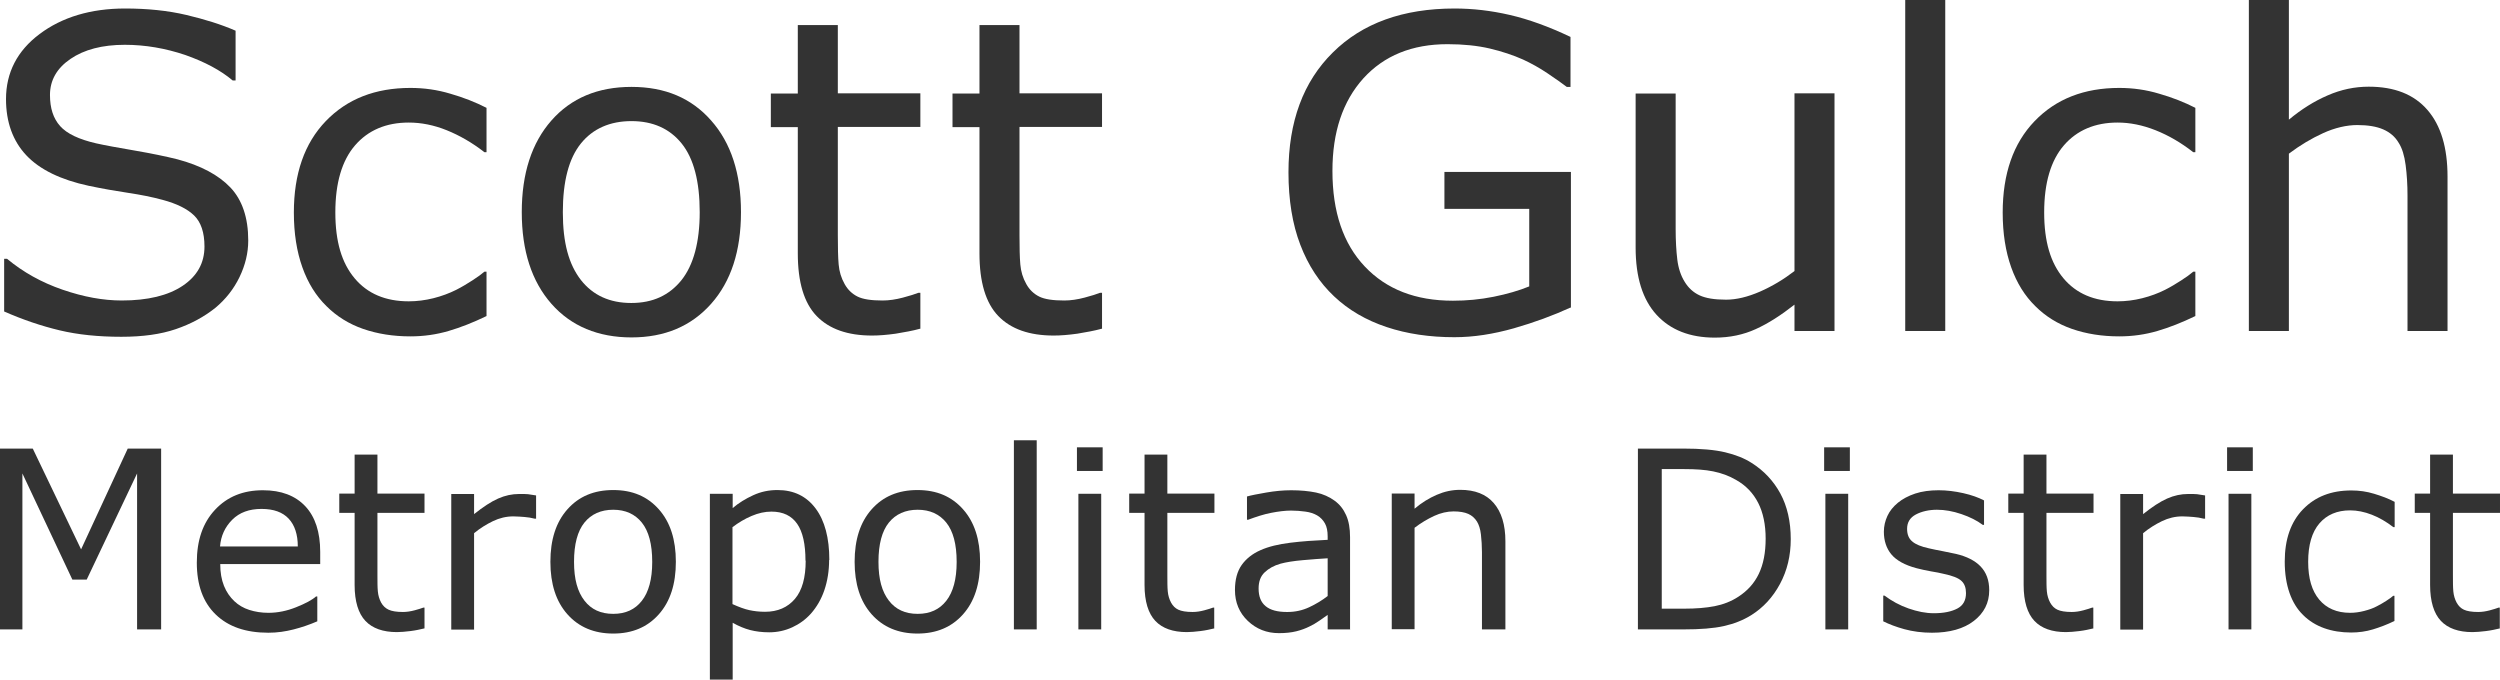
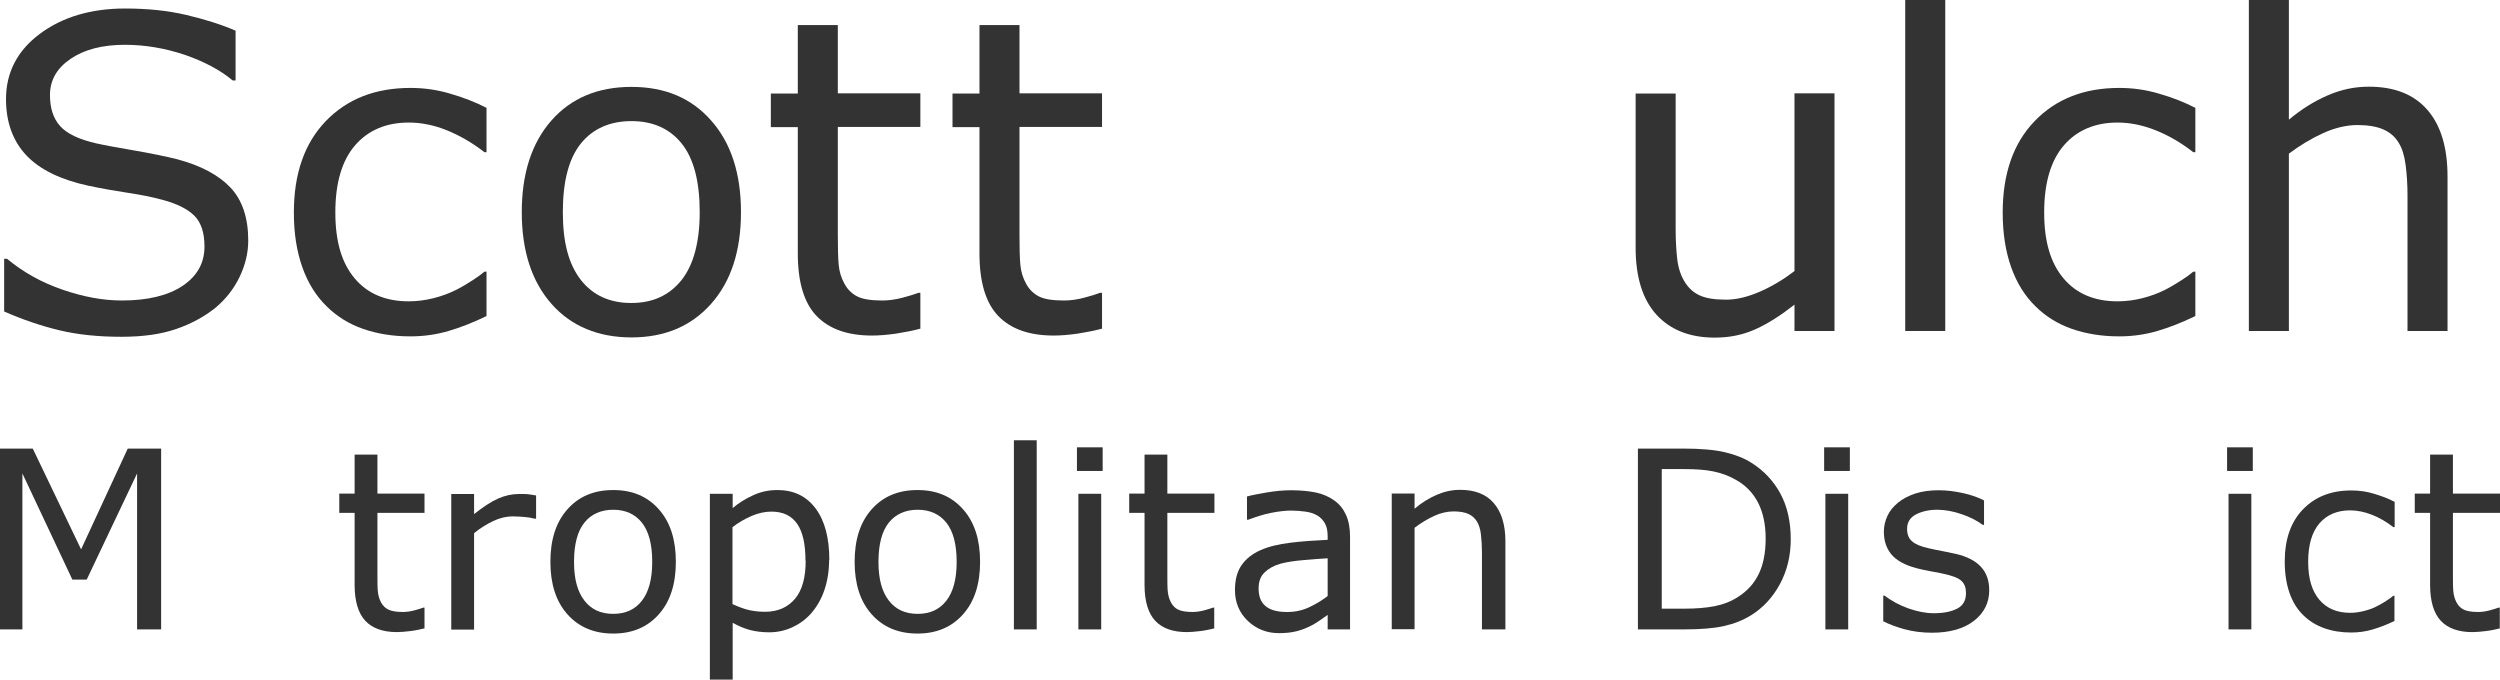
<svg xmlns="http://www.w3.org/2000/svg" id="Layer_2" data-name="Layer 2" viewBox="0 0 120.55 32.77">
  <defs>
    <style>
      .cls-1 {
        fill: #333;
        stroke-width: 0px;
      }
    </style>
  </defs>
  <g id="The_Canyons_Metropolitan_District_No._5" data-name="The Canyons Metropolitan District No. 5">
    <g>
      <path class="cls-1" d="M11.97,11.6c0,.59-.14,1.18-.42,1.76-.28.58-.67,1.07-1.16,1.48-.55.44-1.18.78-1.91,1.03-.73.25-1.6.37-2.63.37-1.1,0-2.09-.1-2.97-.31-.88-.21-1.77-.51-2.68-.91v-2.54h.14c.77.64,1.66,1.14,2.68,1.49s1.96.52,2.85.52c1.26,0,2.24-.24,2.94-.71.7-.47,1.05-1.1,1.05-1.89,0-.68-.17-1.18-.5-1.5-.33-.32-.84-.57-1.51-.75-.51-.14-1.07-.25-1.67-.34-.6-.09-1.23-.2-1.9-.34-1.35-.29-2.36-.78-3.01-1.47-.65-.69-.98-1.6-.98-2.71C.29,3.5.83,2.45,1.91,1.64S4.37.41,6.03.41c1.07,0,2.06.1,2.95.31s1.69.46,2.38.76v2.4h-.14c-.58-.49-1.35-.9-2.29-1.23-.95-.32-1.92-.49-2.91-.49-1.09,0-1.96.23-2.62.68-.66.45-.99,1.03-.99,1.74,0,.64.16,1.13.49,1.5s.91.64,1.73.83c.44.1,1.06.21,1.87.35s1.49.28,2.05.42c1.13.3,1.99.76,2.56,1.36s.86,1.46.86,2.55Z" />
      <path class="cls-1" d="M23.46,15.24c-.64.31-1.25.55-1.83.72-.58.17-1.19.26-1.84.26-.83,0-1.59-.12-2.28-.36-.69-.24-1.28-.61-1.77-1.1-.5-.49-.89-1.11-1.16-1.87s-.41-1.63-.41-2.64c0-1.87.51-3.34,1.54-4.41,1.03-1.07,2.39-1.6,4.08-1.6.66,0,1.3.09,1.93.28.63.18,1.21.41,1.74.68v2.14h-.1c-.59-.46-1.2-.81-1.82-1.06s-1.23-.37-1.83-.37c-1.09,0-1.96.37-2.59,1.1-.63.73-.95,1.81-.95,3.23s.31,2.44.93,3.18,1.49,1.11,2.61,1.11c.39,0,.79-.05,1.19-.15.4-.1.77-.24,1.09-.4.28-.14.54-.3.79-.46s.44-.3.58-.42h.1v2.12Z" />
      <path class="cls-1" d="M35.73,10.23c0,1.87-.48,3.34-1.44,4.42s-2.24,1.62-3.84,1.62-2.91-.54-3.86-1.62c-.95-1.08-1.43-2.55-1.43-4.42s.48-3.34,1.43-4.42c.95-1.08,2.24-1.62,3.86-1.62s2.89.54,3.84,1.62c.96,1.08,1.44,2.56,1.44,4.42ZM33.74,10.23c0-1.48-.29-2.59-.87-3.31s-1.39-1.08-2.42-1.08-1.86.36-2.44,1.08c-.58.72-.87,1.82-.87,3.31s.29,2.52.87,3.27c.58.74,1.39,1.11,2.43,1.11s1.83-.37,2.42-1.1c.58-.73.88-1.83.88-3.28Z" />
      <path class="cls-1" d="M44.37,15.85c-.36.1-.76.17-1.18.24-.43.06-.81.09-1.14.09-1.17,0-2.06-.31-2.67-.94s-.91-1.64-.91-3.02v-6.09h-1.3v-1.62h1.3V1.21h1.93v3.29h3.98v1.62h-3.98v5.22c0,.6.01,1.07.04,1.41.03.34.12.65.29.95.15.27.36.47.62.6.26.13.66.19,1.21.19.31,0,.64-.05.98-.14.34-.09.59-.17.74-.23h.1v1.73Z" />
      <path class="cls-1" d="M53.13,15.85c-.36.1-.76.17-1.18.24-.43.06-.81.09-1.14.09-1.17,0-2.06-.31-2.67-.94s-.91-1.64-.91-3.02v-6.09h-1.3v-1.62h1.3V1.21h1.93v3.29h3.98v1.62h-3.98v5.22c0,.6.01,1.07.04,1.41.03.34.12.65.29.95.15.27.36.47.62.6.26.13.66.19,1.21.19.31,0,.64-.05.98-.14.34-.09.59-.17.74-.23h.1v1.73Z" />
-       <path class="cls-1" d="M75.73,14.83c-.83.38-1.75.72-2.73,1-.99.28-1.94.43-2.87.43-1.19,0-2.28-.16-3.27-.49s-1.83-.82-2.53-1.48c-.7-.66-1.25-1.49-1.63-2.49-.38-.99-.57-2.16-.57-3.49,0-2.44.71-4.37,2.14-5.78,1.42-1.41,3.38-2.12,5.87-2.12.87,0,1.75.1,2.66.31.91.21,1.88.56,2.93,1.06v2.41h-.18c-.21-.16-.52-.38-.92-.65s-.8-.49-1.19-.67c-.47-.21-1.01-.39-1.6-.53-.6-.14-1.28-.21-2.04-.21-1.71,0-3.06.55-4.06,1.65-.99,1.1-1.49,2.58-1.49,4.46,0,1.98.52,3.51,1.56,4.61,1.04,1.1,2.45,1.65,4.25,1.65.66,0,1.31-.06,1.96-.19.65-.13,1.23-.3,1.72-.5v-3.74h-4.09v-1.78h6.1v6.55Z" />
      <path class="cls-1" d="M88.46,15.96h-1.93v-1.27c-.65.51-1.27.91-1.87,1.18-.59.27-1.25.41-1.97.41-1.2,0-2.14-.37-2.81-1.1-.67-.73-1.01-1.81-1.01-3.24v-7.43h1.93v6.52c0,.58.03,1.08.08,1.49.05.41.17.77.35,1.06.18.3.42.52.72.66s.72.21,1.28.21c.5,0,1.04-.13,1.64-.39.59-.26,1.14-.59,1.66-.99V4.5h1.93v11.45Z" />
      <path class="cls-1" d="M93.8,15.96h-1.93V0h1.93v15.96Z" />
      <path class="cls-1" d="M105.86,15.24c-.64.31-1.25.55-1.83.72-.58.17-1.19.26-1.84.26-.83,0-1.59-.12-2.28-.36-.69-.24-1.28-.61-1.77-1.1-.5-.49-.89-1.11-1.16-1.87s-.41-1.63-.41-2.64c0-1.87.51-3.34,1.54-4.41,1.03-1.07,2.39-1.6,4.08-1.6.66,0,1.3.09,1.93.28.63.18,1.21.41,1.74.68v2.14h-.1c-.59-.46-1.19-.81-1.82-1.06-.63-.25-1.24-.37-1.83-.37-1.09,0-1.96.37-2.59,1.1-.63.73-.95,1.81-.95,3.23s.31,2.44.93,3.18c.62.74,1.49,1.11,2.61,1.11.39,0,.79-.05,1.19-.15s.77-.24,1.09-.4c.28-.14.54-.3.79-.46s.44-.3.58-.42h.1v2.12Z" />
      <path class="cls-1" d="M118.02,15.96h-1.93v-6.52c0-.53-.03-1.02-.09-1.48-.06-.46-.17-.82-.34-1.08-.17-.29-.42-.5-.74-.64-.32-.14-.74-.21-1.25-.21s-1.08.13-1.65.39-1.12.59-1.65.99v8.55h-1.93V0h1.93v5.77c.6-.5,1.22-.89,1.87-1.17.64-.28,1.3-.42,1.98-.42,1.24,0,2.18.37,2.83,1.12s.97,1.82.97,3.22v7.43Z" />
      <path class="cls-1" d="M7.77,30.35h-1.16v-7.52l-2.43,5.12h-.69l-2.41-5.12v7.52H0v-8.72h1.58l2.33,4.86,2.25-4.86h1.61v8.72Z" />
-       <path class="cls-1" d="M15.44,27.2h-4.82c0,.4.06.75.18,1.05s.29.54.5.74c.2.19.44.33.72.42s.59.14.92.14c.45,0,.89-.09,1.34-.27s.77-.35.96-.52h.06v1.2c-.37.16-.75.29-1.14.39s-.79.16-1.22.16c-1.09,0-1.93-.29-2.54-.88s-.91-1.42-.91-2.5.29-1.92.88-2.55,1.35-.94,2.31-.94c.88,0,1.56.26,2.04.77s.72,1.25.72,2.2v.6ZM14.36,26.35c0-.58-.15-1.03-.44-1.34s-.72-.47-1.31-.47-1.06.17-1.41.52-.55.78-.59,1.29h3.75Z" />
      <path class="cls-1" d="M20.47,30.3c-.21.05-.43.1-.68.13s-.46.05-.65.05c-.67,0-1.18-.18-1.52-.54s-.52-.94-.52-1.73v-3.48h-.74v-.93h.74v-1.88h1.1v1.88h2.27v.93h-2.27v2.98c0,.34,0,.61.02.81s.07.37.16.54c.09.16.21.27.36.34s.38.11.69.11c.18,0,.37-.03.56-.08s.34-.1.42-.13h.06v.99Z" />
      <path class="cls-1" d="M25.84,25.01h-.06c-.16-.04-.32-.07-.48-.08s-.34-.03-.55-.03c-.34,0-.67.08-.98.23s-.62.34-.91.58v4.65h-1.1v-6.54h1.1v.97c.44-.35.82-.6,1.16-.75s.67-.22,1.02-.22c.19,0,.33,0,.42.01s.21.03.39.06v1.13Z" />
      <path class="cls-1" d="M32.59,27.09c0,1.07-.27,1.91-.82,2.53s-1.28.93-2.2.93-1.66-.31-2.21-.93-.82-1.46-.82-2.53.27-1.91.82-2.53,1.28-.93,2.21-.93,1.65.31,2.2.93.82,1.46.82,2.53ZM31.45,27.09c0-.85-.17-1.48-.5-1.89s-.79-.62-1.38-.62-1.06.21-1.39.62-.5,1.04-.5,1.89.17,1.44.5,1.87.79.64,1.39.64,1.05-.21,1.38-.63.5-1.04.5-1.87Z" />
      <path class="cls-1" d="M39.98,27c0,.53-.08,1.02-.23,1.46s-.37.81-.64,1.12c-.26.29-.56.51-.91.67s-.72.24-1.11.24c-.34,0-.65-.04-.92-.11s-.56-.19-.84-.35v2.74h-1.1v-8.96h1.1v.69c.29-.25.62-.45.99-.62s.75-.25,1.17-.25c.79,0,1.4.3,1.84.89s.66,1.42.66,2.48ZM38.84,27.03c0-.79-.13-1.38-.4-1.77s-.68-.59-1.24-.59c-.32,0-.63.07-.96.21s-.63.32-.92.54v3.71c.31.14.58.24.81.29s.48.08.76.08c.61,0,1.09-.21,1.44-.62s.52-1.03.52-1.84Z" />
      <path class="cls-1" d="M47.26,27.09c0,1.07-.27,1.91-.82,2.53s-1.28.93-2.2.93-1.66-.31-2.21-.93-.82-1.46-.82-2.53.27-1.91.82-2.53,1.28-.93,2.21-.93,1.65.31,2.2.93.82,1.46.82,2.53ZM46.13,27.09c0-.85-.17-1.48-.5-1.89s-.79-.62-1.38-.62-1.06.21-1.39.62-.5,1.04-.5,1.89.17,1.44.5,1.87.79.64,1.39.64,1.05-.21,1.38-.63.5-1.04.5-1.87Z" />
      <path class="cls-1" d="M49.99,30.35h-1.1v-9.12h1.1v9.12Z" />
      <path class="cls-1" d="M53.17,22.71h-1.24v-1.14h1.24v1.14ZM53.1,30.35h-1.1v-6.54h1.1v6.54Z" />
      <path class="cls-1" d="M58.56,30.3c-.21.05-.43.1-.68.13s-.46.05-.65.05c-.67,0-1.18-.18-1.52-.54s-.52-.94-.52-1.73v-3.48h-.74v-.93h.74v-1.88h1.1v1.88h2.27v.93h-2.27v2.98c0,.34,0,.61.02.81s.07.37.16.54c.09.16.2.27.35.34s.38.11.69.11c.18,0,.37-.03.56-.08s.34-.1.42-.13h.06v.99Z" />
      <path class="cls-1" d="M65.12,30.35h-1.1v-.7c-.1.07-.23.16-.4.28s-.33.21-.48.28c-.18.09-.39.17-.63.23s-.52.09-.84.09c-.59,0-1.09-.2-1.5-.59s-.62-.89-.62-1.49c0-.5.11-.9.32-1.2s.52-.55.91-.72c.4-.18.88-.29,1.44-.36s1.16-.11,1.8-.14v-.17c0-.25-.04-.46-.13-.62s-.21-.29-.38-.39c-.16-.09-.34-.15-.56-.18s-.45-.05-.69-.05c-.29,0-.61.04-.97.11s-.72.19-1.1.33h-.06v-1.12c.21-.06.53-.12.93-.19s.81-.11,1.2-.11c.46,0,.86.04,1.2.11s.64.21.89.39c.25.18.43.41.56.7s.19.64.19,1.06v4.44ZM64.02,28.74v-1.82c-.34.02-.73.05-1.19.09s-.82.1-1.08.17c-.32.09-.57.23-.77.42s-.29.45-.29.78c0,.38.11.66.34.85s.57.28,1.04.28c.39,0,.74-.08,1.06-.23s.62-.33.89-.54Z" />
      <path class="cls-1" d="M72.56,30.35h-1.1v-3.73c0-.3-.02-.58-.05-.85s-.1-.47-.19-.62c-.1-.16-.24-.29-.42-.37s-.42-.12-.71-.12-.62.07-.94.22-.64.34-.94.57v4.89h-1.1v-6.54h1.1v.73c.34-.29.7-.51,1.07-.67s.74-.24,1.13-.24c.71,0,1.25.21,1.62.64s.56,1.04.56,1.84v4.25Z" />
      <path class="cls-1" d="M86.35,26c0,.79-.17,1.51-.52,2.16s-.81,1.14-1.38,1.5c-.4.25-.84.42-1.33.53s-1.14.16-1.94.16h-2.2v-8.72h2.18c.85,0,1.53.06,2.03.18s.93.29,1.27.51c.59.37,1.06.87,1.39,1.48s.5,1.35.5,2.2ZM85.14,25.98c0-.68-.12-1.26-.36-1.73s-.59-.84-1.07-1.11c-.34-.2-.71-.33-1.1-.41s-.85-.11-1.39-.11h-1.09v6.73h1.09c.56,0,1.05-.04,1.46-.12s.8-.23,1.15-.46c.43-.28.76-.64.98-1.1s.33-1.02.33-1.7Z" />
      <path class="cls-1" d="M89.2,22.71h-1.24v-1.14h1.24v1.14ZM89.12,30.35h-1.1v-6.54h1.1v6.54Z" />
      <path class="cls-1" d="M95.92,28.47c0,.6-.25,1.09-.74,1.47s-1.17.57-2.02.57c-.48,0-.93-.06-1.33-.17s-.74-.24-1.02-.38v-1.24h.06c.35.26.73.47,1.16.62s.83.23,1.22.23c.48,0,.86-.08,1.14-.23s.41-.4.41-.74c0-.26-.07-.45-.22-.59s-.43-.25-.86-.34c-.16-.04-.36-.08-.61-.12s-.48-.1-.69-.15c-.57-.15-.98-.38-1.22-.67s-.36-.66-.36-1.09c0-.27.06-.52.17-.76s.28-.45.51-.64c.22-.18.5-.33.83-.44s.72-.16,1.13-.16c.39,0,.79.05,1.19.14s.73.21,1,.35v1.18h-.06c-.28-.21-.62-.38-1.03-.52s-.8-.21-1.18-.21-.74.08-1.02.23-.42.38-.42.69c0,.27.08.47.25.61.16.14.43.25.8.33.2.05.43.09.68.14s.46.09.63.13c.51.12.91.32,1.18.6.28.29.42.67.42,1.15Z" />
-       <path class="cls-1" d="M100.95,30.3c-.21.05-.43.1-.68.13s-.46.05-.65.05c-.67,0-1.18-.18-1.52-.54s-.52-.94-.52-1.73v-3.48h-.74v-.93h.74v-1.88h1.1v1.88h2.27v.93h-2.27v2.98c0,.34,0,.61.02.81s.07.37.16.54c.09.16.2.27.35.34s.38.11.69.11c.18,0,.37-.03.56-.08s.34-.1.42-.13h.06v.99Z" />
-       <path class="cls-1" d="M106.32,25.01h-.06c-.16-.04-.32-.07-.48-.08s-.34-.03-.55-.03c-.34,0-.67.08-.98.23s-.62.34-.91.58v4.65h-1.1v-6.54h1.1v.97c.44-.35.82-.6,1.16-.75s.67-.22,1.02-.22c.19,0,.33,0,.42.01s.21.03.39.06v1.13Z" />
      <path class="cls-1" d="M108.63,22.71h-1.24v-1.14h1.24v1.14ZM108.56,30.35h-1.1v-6.54h1.1v6.54Z" />
      <path class="cls-1" d="M115.47,29.94c-.37.18-.72.31-1.05.41-.33.1-.68.15-1.05.15-.47,0-.91-.07-1.3-.21s-.73-.35-1.01-.63c-.29-.28-.51-.64-.66-1.07s-.23-.93-.23-1.51c0-1.07.29-1.91.88-2.52s1.36-.91,2.33-.91c.38,0,.74.05,1.1.16.36.11.69.23.99.39v1.22h-.06c-.34-.26-.68-.46-1.04-.6-.36-.14-.71-.21-1.05-.21-.62,0-1.12.21-1.48.63s-.54,1.04-.54,1.85.18,1.4.53,1.82.85.64,1.49.64c.22,0,.45-.03.68-.09s.44-.13.62-.23c.16-.08.31-.17.45-.26s.25-.17.33-.24h.06v1.21Z" />
      <path class="cls-1" d="M120.55,30.3c-.21.05-.43.1-.68.13s-.46.05-.65.05c-.67,0-1.18-.18-1.52-.54s-.52-.94-.52-1.73v-3.48h-.74v-.93h.74v-1.88h1.1v1.88h2.27v.93h-2.27v2.98c0,.34,0,.61.02.81s.07.37.16.54c.09.16.2.27.35.34s.38.11.69.11c.18,0,.37-.03.56-.08s.34-.1.42-.13h.06v.99Z" />
    </g>
  </g>
</svg>